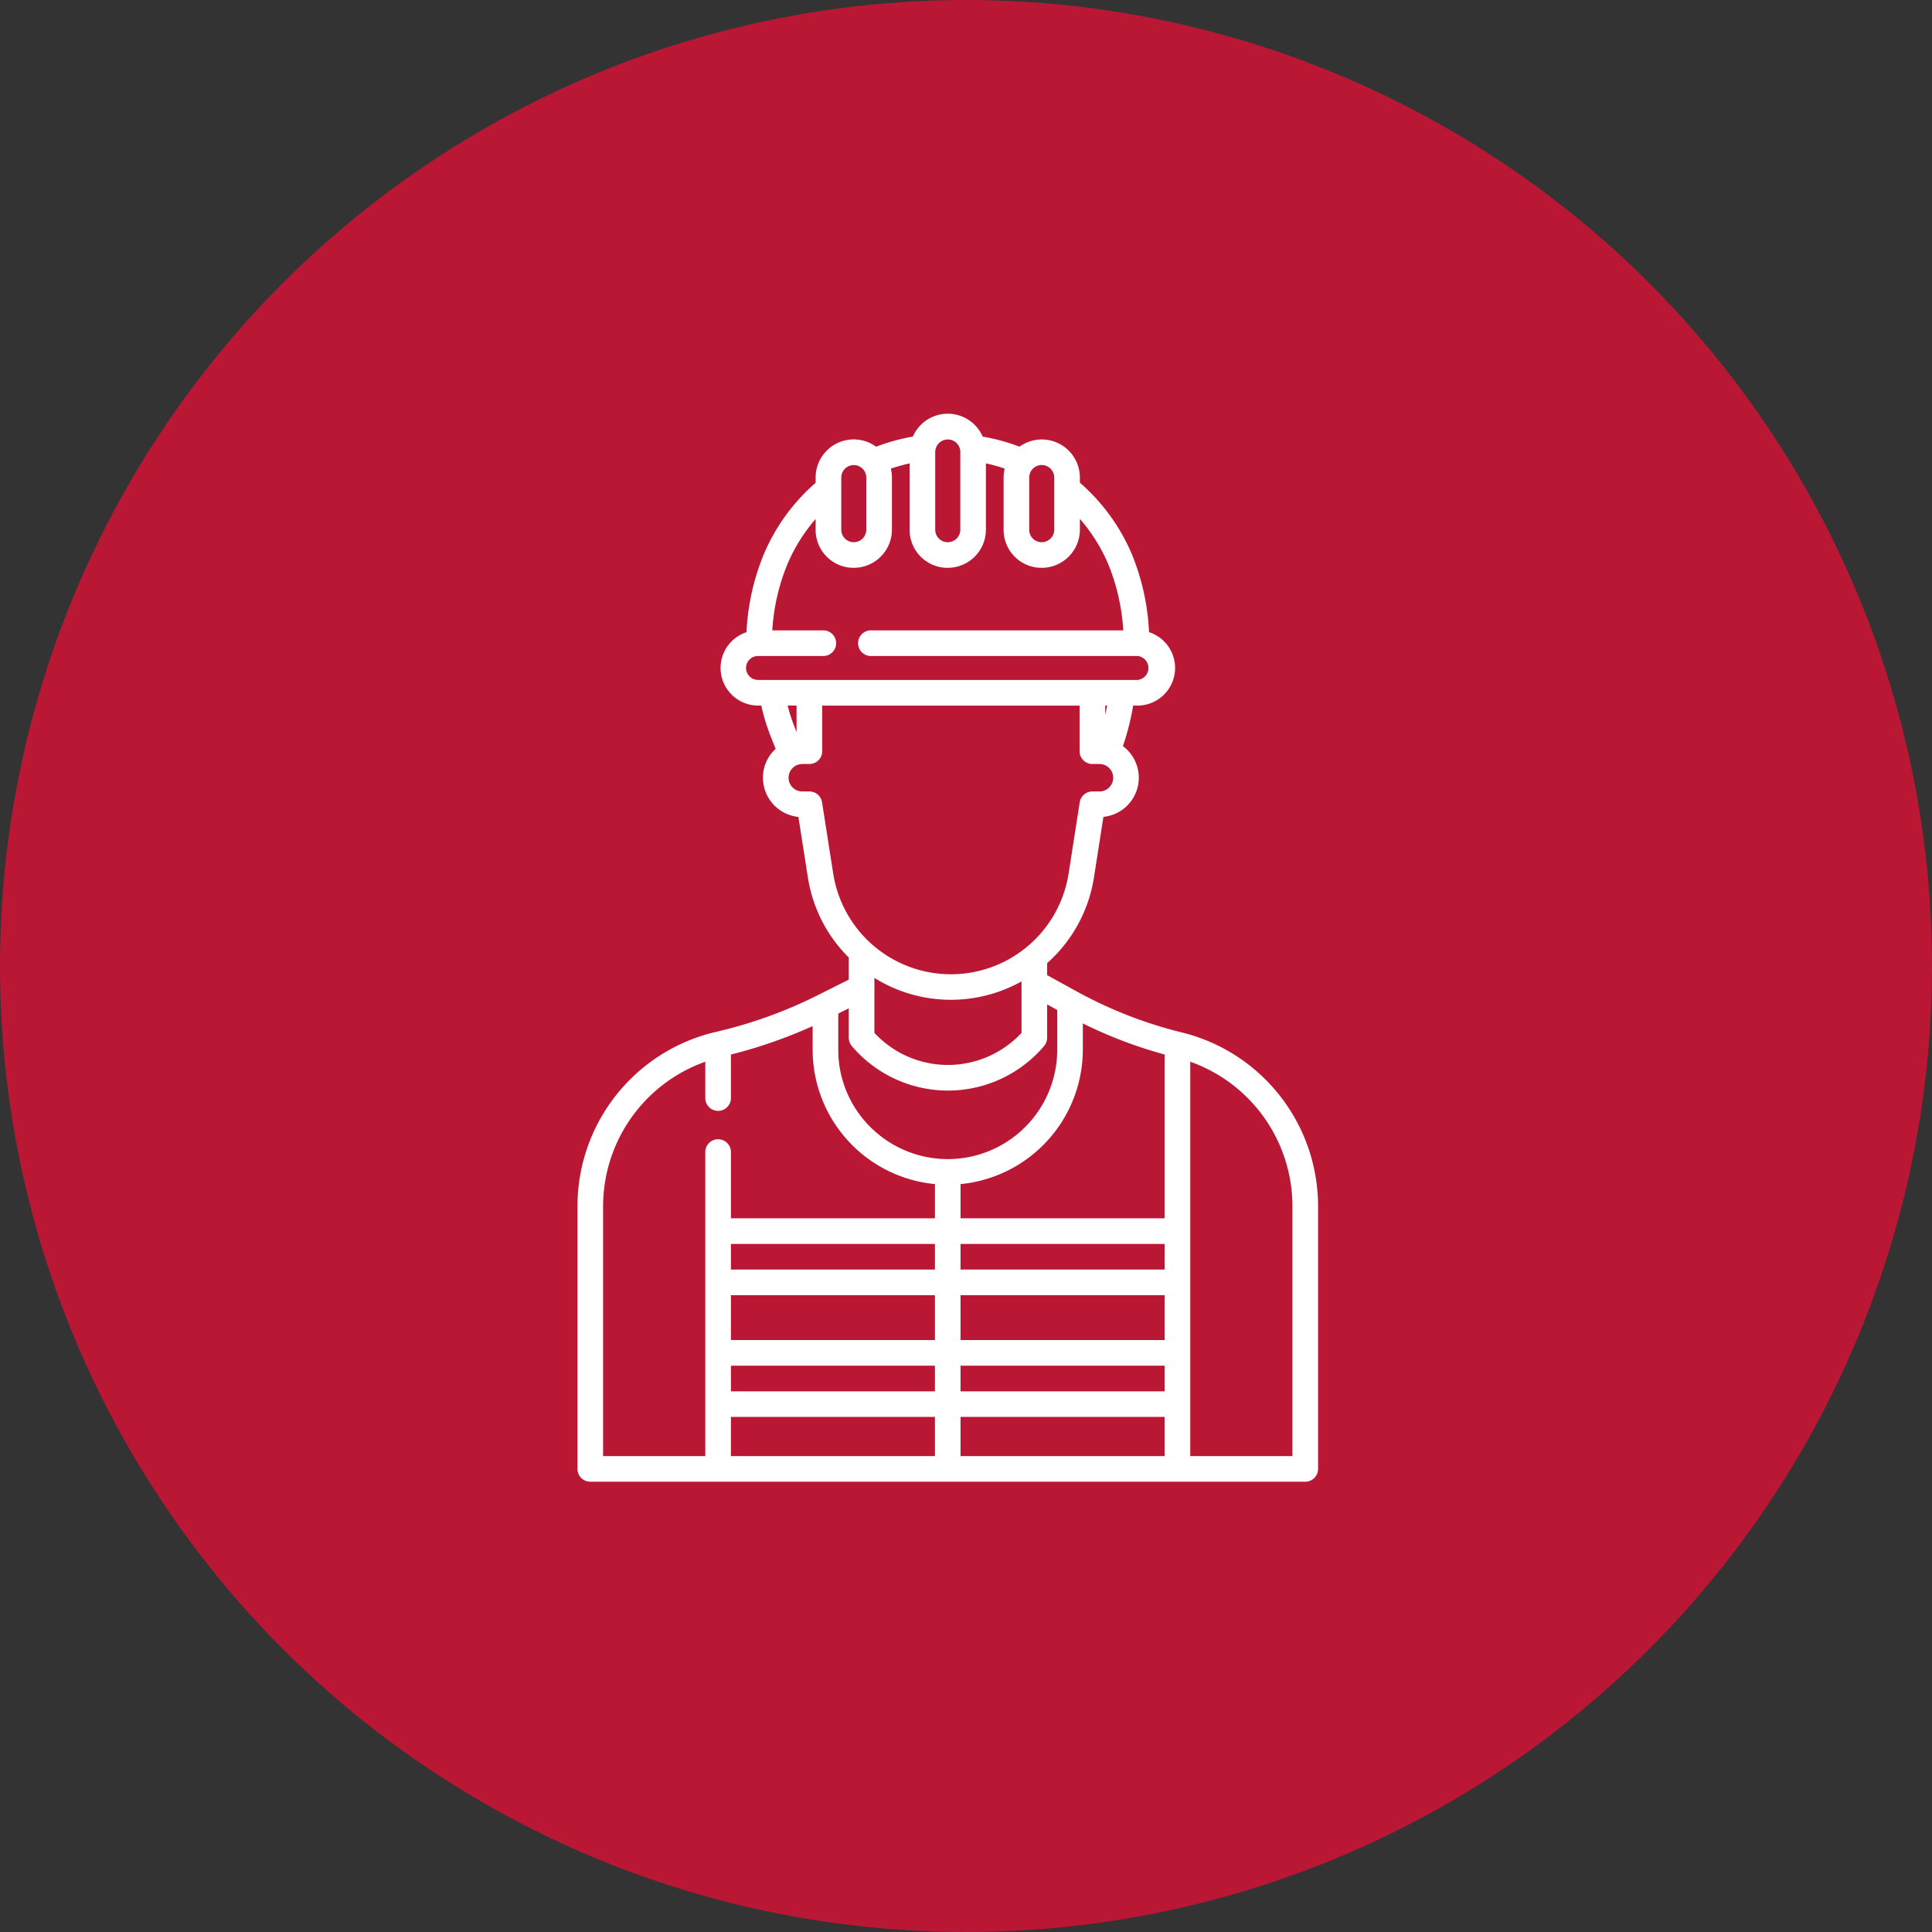
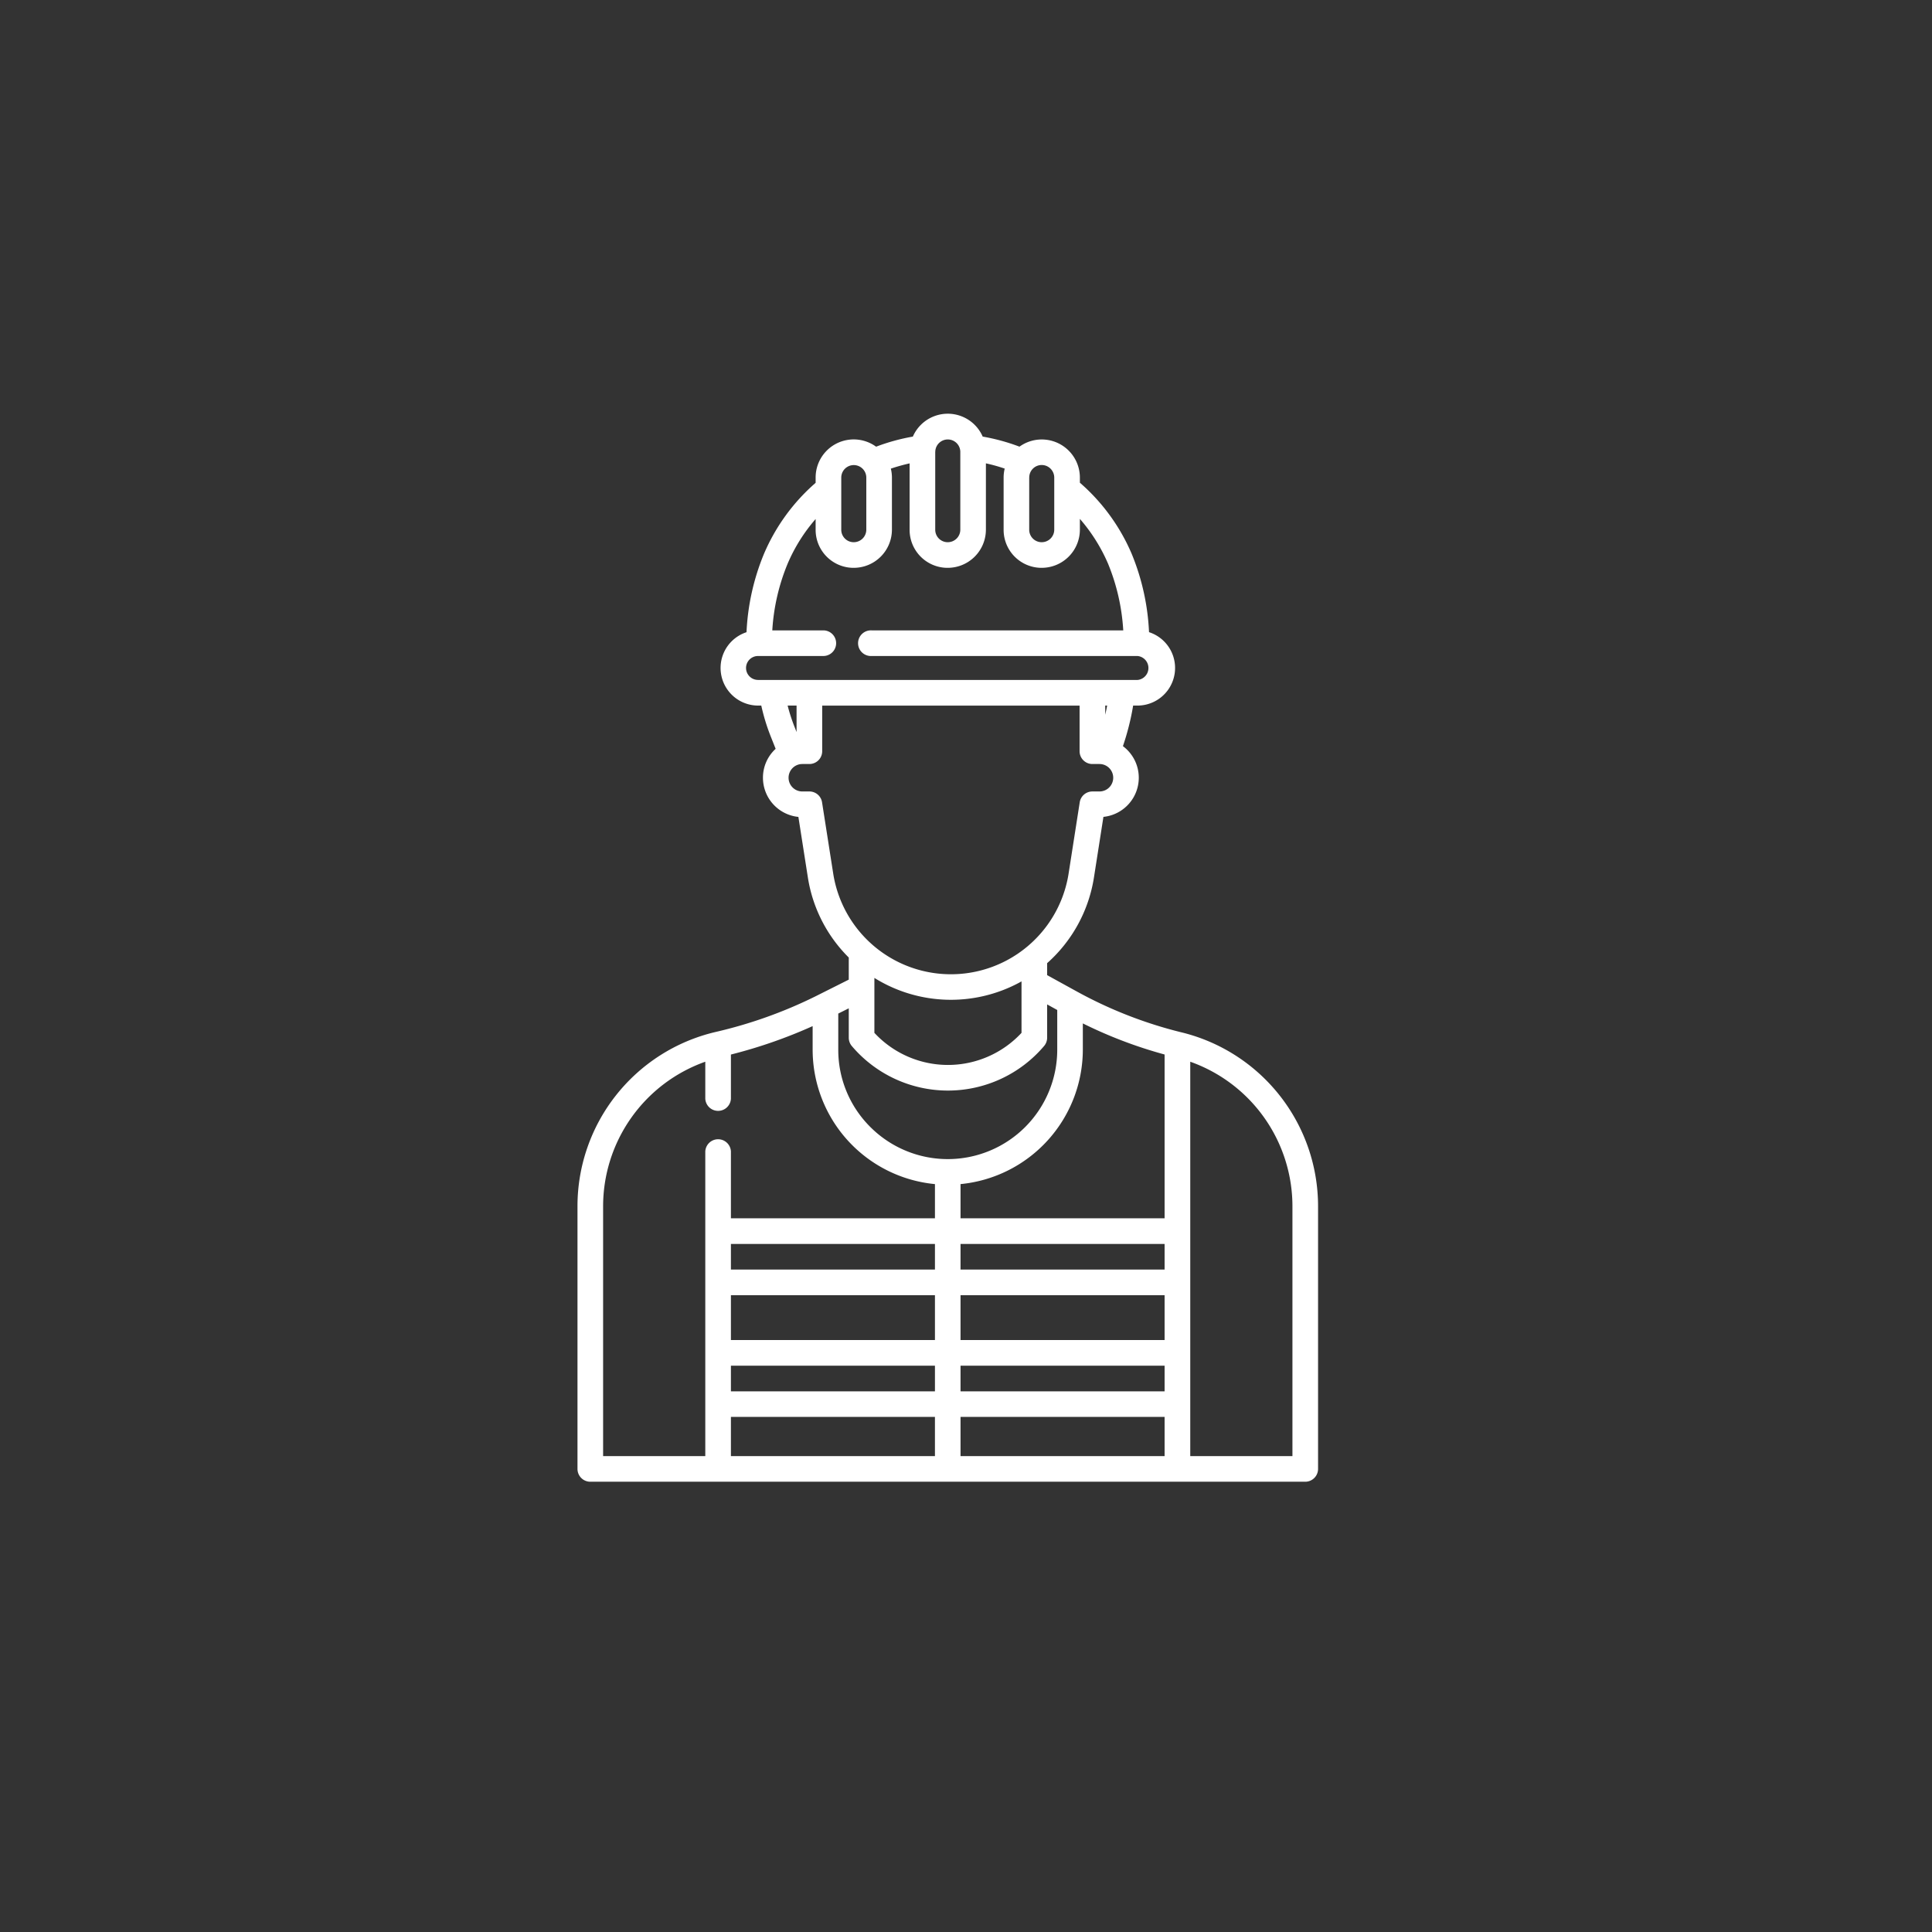
<svg xmlns="http://www.w3.org/2000/svg" width="53" height="53" fill="none">
  <rect width="100%" height="100%" fill="#333333" stroke="none" />
-   <circle cx="26.5" cy="26.5" r="26.5" fill="#BA1735" />
  <path fill="#fff" d="M32.382 28.313a11.814 11.814 0 0 1-2.849-1.118l-.807-.444v-.329a3.964 3.964 0 0 0 1.284-2.351l.26-1.662a1.08 1.08 0 0 0 .855-1.559 1.085 1.085 0 0 0-.32-.381c.123-.363.218-.735.28-1.113h.121a1.032 1.032 0 0 0 .315-2.014 6.391 6.391 0 0 0-.477-2.152 5.38 5.38 0 0 0-1.42-1.948v-.14a1.046 1.046 0 0 0-1.657-.849 5.506 5.506 0 0 0-1.009-.276 1.045 1.045 0 0 0-1.916 0c-.344.06-.682.153-1.008.277a1.045 1.045 0 0 0-1.659.848v.143a5.374 5.374 0 0 0-1.417 1.948 6.388 6.388 0 0 0-.479 2.15 1.032 1.032 0 0 0 .315 2.013h.09c.064.29.151.575.261.851l.133.335-.031.03a1.07 1.07 0 0 0-.317.763 1.08 1.08 0 0 0 .972 1.075l.26 1.661c.13.833.523 1.603 1.122 2.197v.606l-.927.465c-.872.43-1.792.757-2.74.974a4.91 4.91 0 0 0-3.775 4.792v7.191a.352.352 0 0 0 .352.352h19.612a.352.352 0 0 0 .352-.352v-7.19a4.91 4.91 0 0 0-3.776-4.793Zm-4.147-15.211a.342.342 0 0 1 .628-.191.344.344 0 0 1 .058.19v1.43a.344.344 0 0 1-.344.343h-.013a.342.342 0 0 1-.33-.344v-1.428Zm-2.578-.703a.343.343 0 0 1 .687 0v2.131a.344.344 0 0 1-.345.344h-.014a.342.342 0 0 1-.329-.344V12.4Zm-2.579.703a.343.343 0 0 1 .687 0v1.428a.344.344 0 0 1-.344.344h-.014a.342.342 0 0 1-.329-.344v-1.428Zm-2.284 5.55a.328.328 0 1 1 0-.656h1.792a.351.351 0 1 0 0-.703h-1.4a5.653 5.653 0 0 1 .419-1.825c.19-.448.45-.863.77-1.23v.292a1.042 1.042 0 0 0 1.016 1.047h.03a1.048 1.048 0 0 0 1.047-1.047v-1.428c0-.083-.01-.166-.03-.246.17-.057.341-.105.515-.144v1.818a1.042 1.042 0 0 0 1.016 1.047h.03a1.048 1.048 0 0 0 1.047-1.047v-1.819c.175.038.347.086.516.144-.02.08-.03.163-.03.246v1.43a1.042 1.042 0 0 0 1.015 1.046h.03a1.048 1.048 0 0 0 1.047-1.047v-.296c.32.368.581.783.773 1.23.24.583.38 1.2.417 1.829H23.91a.352.352 0 1 0 0 .703h7.296a.33.33 0 0 1 0 .657H20.794Zm9.578.704a6.699 6.699 0 0 1-.052.252v-.252h.052Zm-8.52 0v.726l-.053-.135a4.792 4.792 0 0 1-.192-.591h.245Zm1.005 4.606-.306-1.953a.351.351 0 0 0-.347-.297h-.195a.376.376 0 0 1 0-.753h.194a.351.351 0 0 0 .352-.352v-1.25h7.061v1.25a.351.351 0 0 0 .352.352h.194a.376.376 0 0 1 0 .753h-.194a.351.351 0 0 0-.348.297l-.305 1.953a3.268 3.268 0 0 1-6.458 0Zm5.166 2.96v1.412a2.753 2.753 0 0 1-4.036 0v-1.507a3.97 3.97 0 0 0 3.967.133l.069-.038Zm-2.375 13.023h-5.597V38.87h5.597v1.074Zm0-1.777h-5.597v-.703h5.597v.703Zm0-1.407h-5.597v-1.23h5.597v1.23Zm0-1.933h-5.597v-.703h5.597v.703Zm0-1.407h-5.597v-1.835a.352.352 0 0 0-.703 0v8.359h-2.803v-6.84a4.208 4.208 0 0 1 2.803-3.979v1.015a.352.352 0 0 0 .703 0v-1.212c.769-.194 1.52-.455 2.242-.78v.644a3.707 3.707 0 0 0 3.355 3.69v.939Zm-1.772-2.504a2.982 2.982 0 0 1-.88-2.124v-.988l.288-.144v.806c0 .084.029.164.083.228a3.457 3.457 0 0 0 5.275 0 .352.352 0 0 0 .084-.228v-.913l.277.153v1.086a3.003 3.003 0 0 1-5.127 2.124Zm8.073 9.028H26.35V38.87h5.598v1.074Zm0-1.777H26.35v-.703h5.598v.703Zm0-1.407H26.35v-1.23h5.598v1.23Zm0-1.933H26.35v-.703h5.598v.703Zm0-1.407H26.35v-.938a3.712 3.712 0 0 0 3.355-3.69v-.718a12.35 12.35 0 0 0 2.243.853v4.494Zm3.506 6.524h-2.803V29.126a4.208 4.208 0 0 1 2.803 3.98v6.839Z" />
</svg>